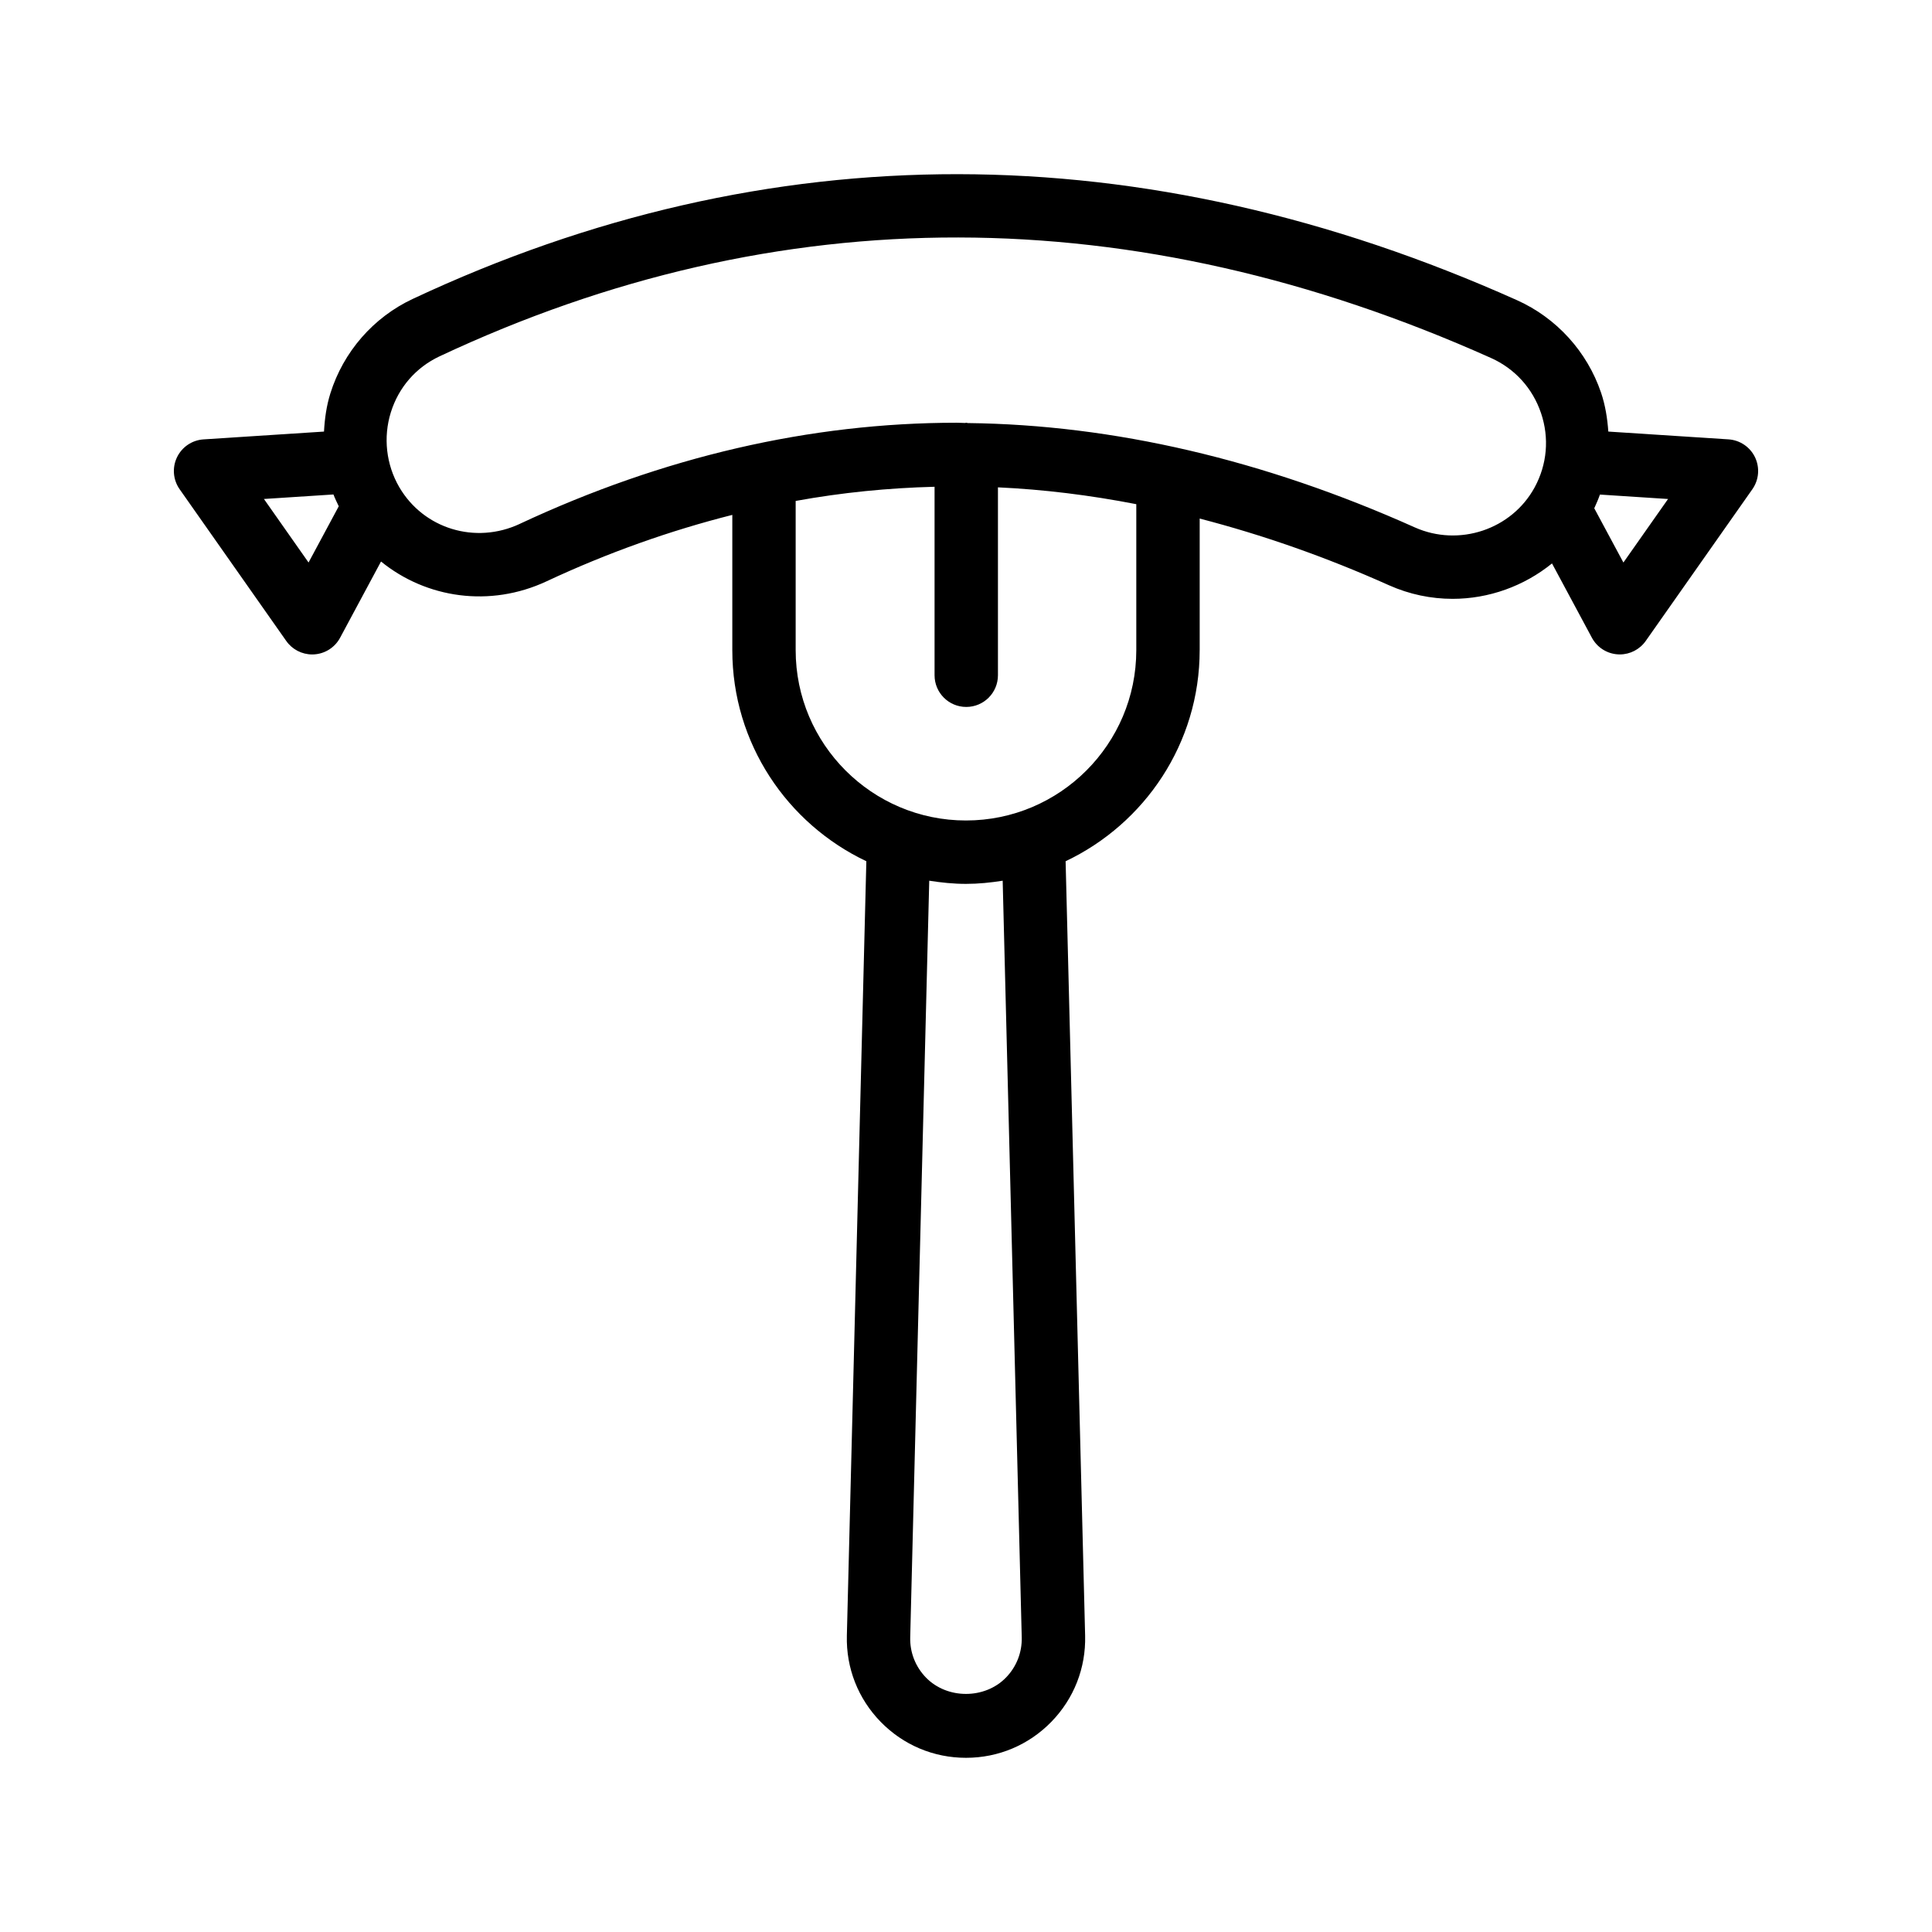
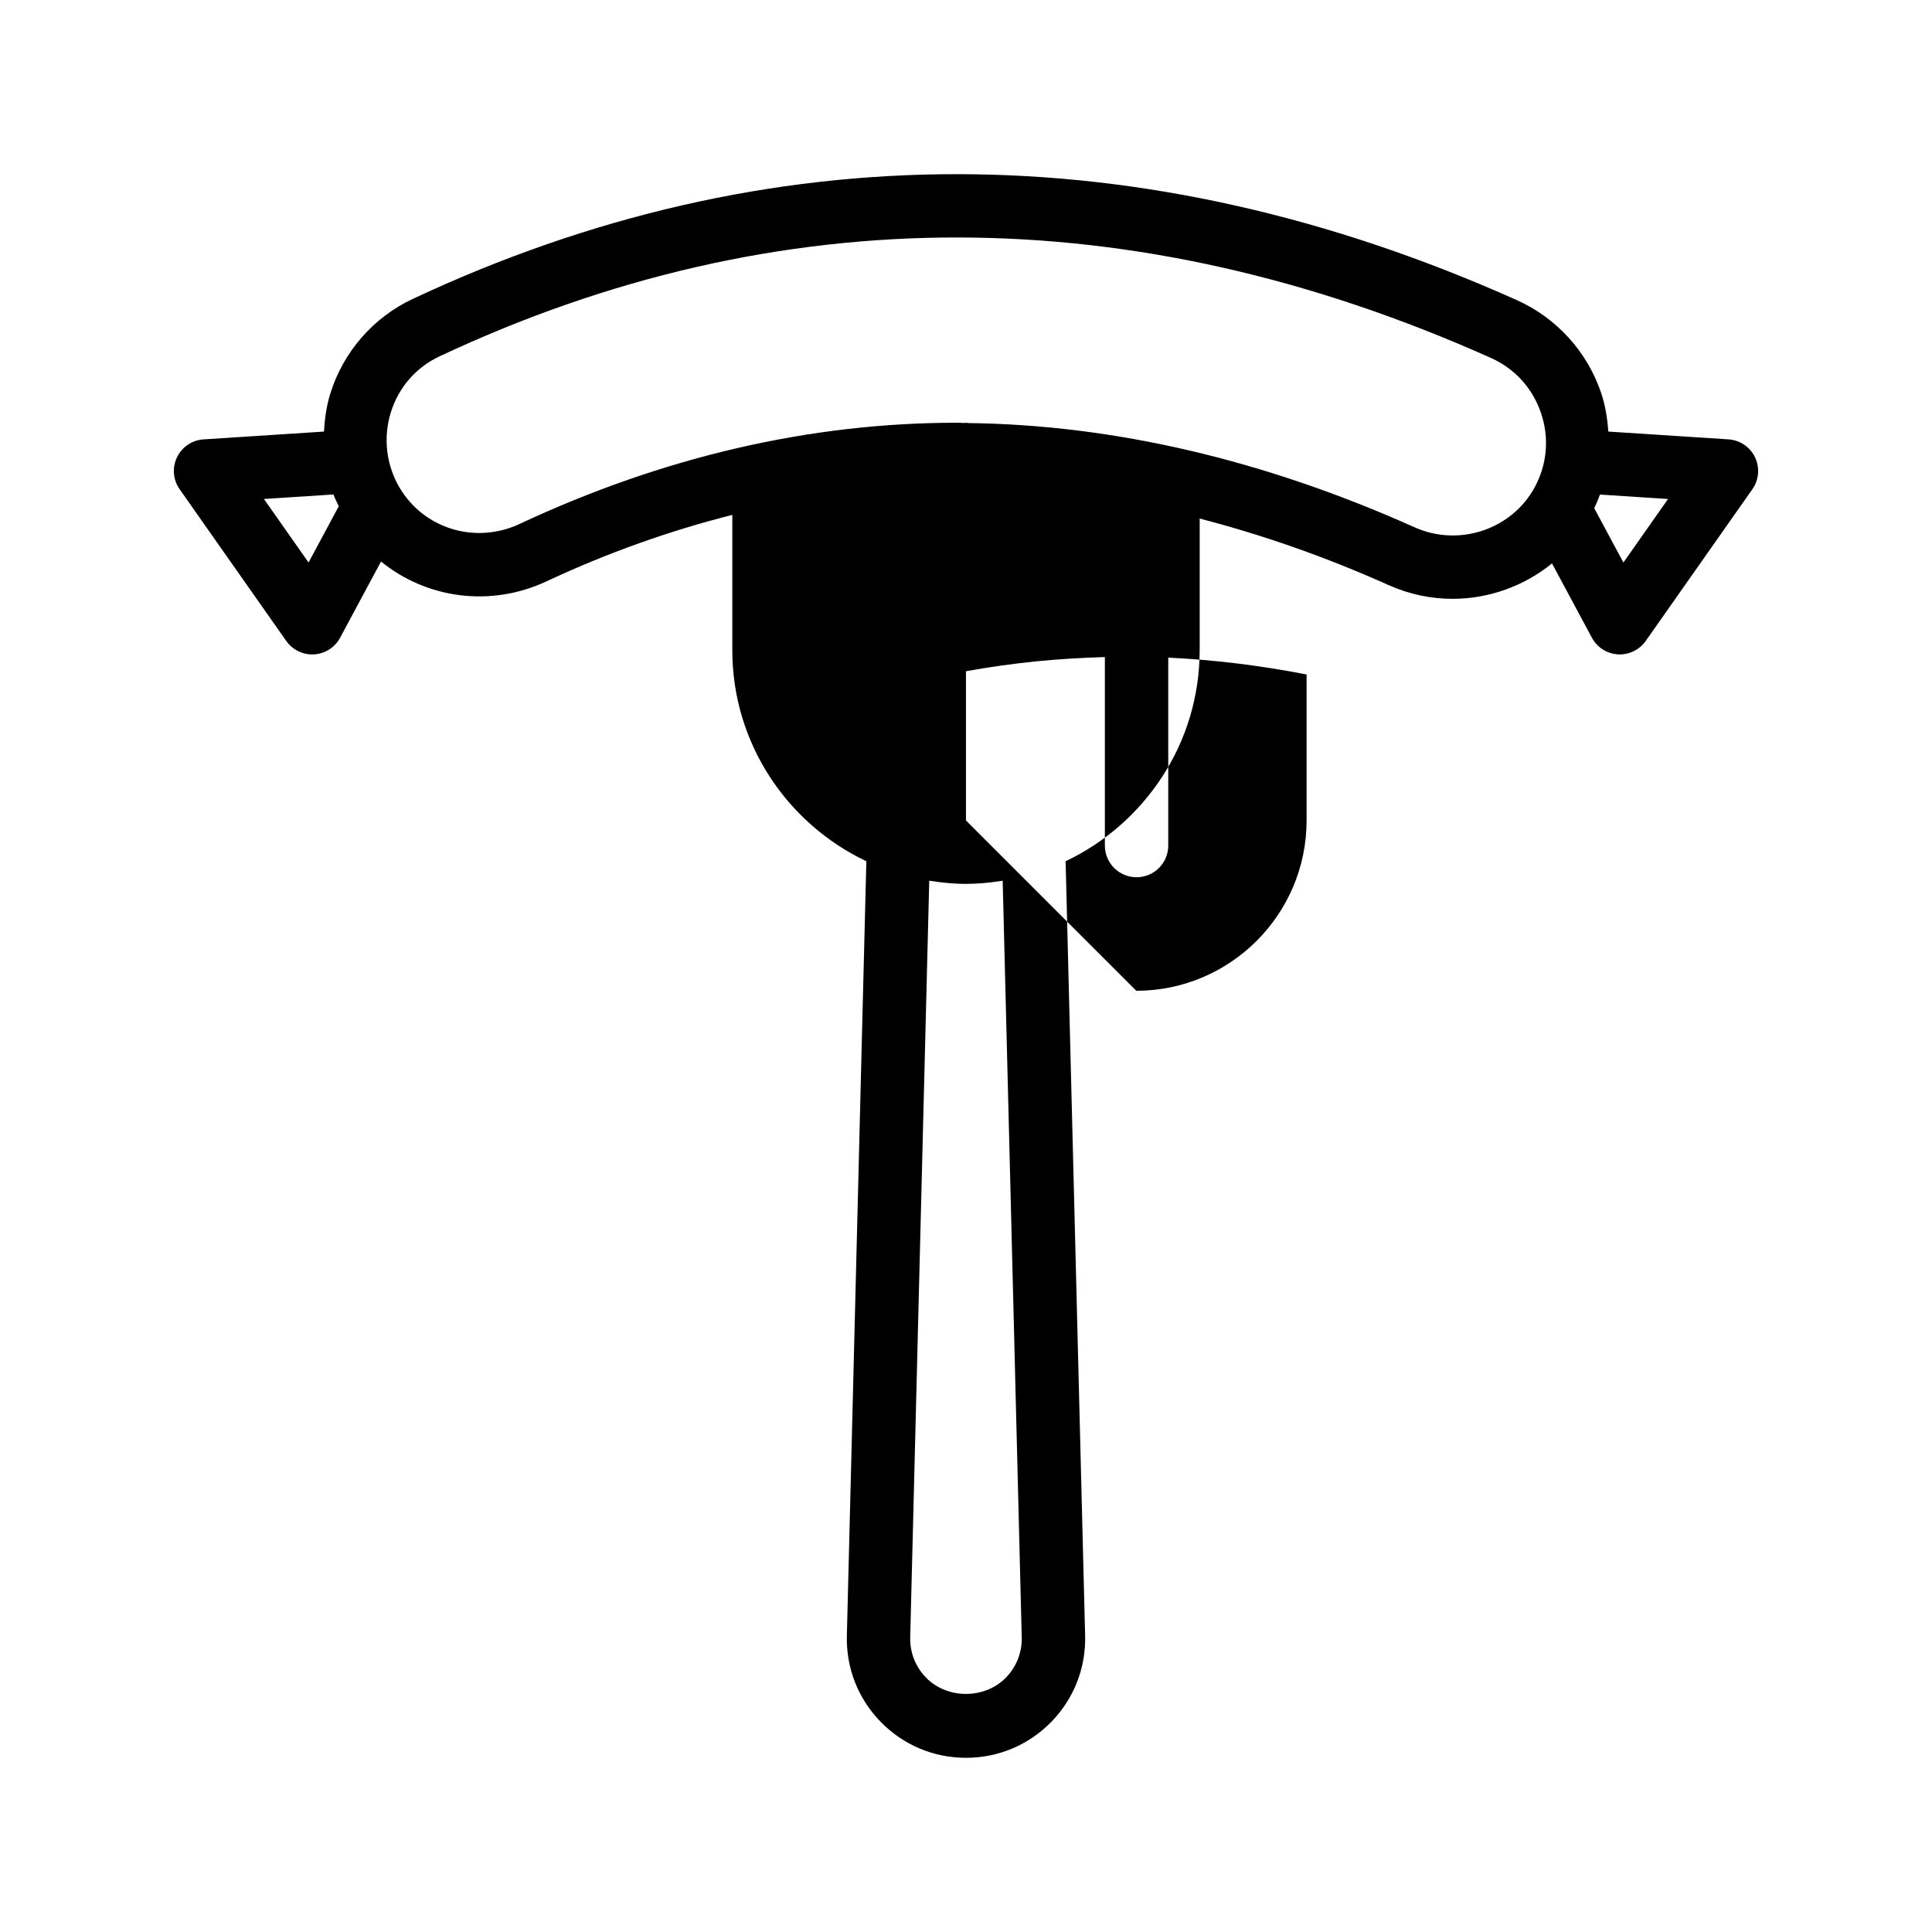
<svg xmlns="http://www.w3.org/2000/svg" fill="#000000" width="800px" height="800px" version="1.1" viewBox="144 144 512 512">
-   <path d="m461.93 316.3v-34.875c16.598 4.305 33.34 10.133 50.16 17.672 5.453 2.434 11.191 3.602 16.867 3.602 9.57 0 18.906-3.352 26.34-9.383l10.57 19.688c1.379 2.566 3.984 4.238 6.894 4.41 0.164 0.008 0.336 0.016 0.5 0.016 2.723 0 5.289-1.32 6.871-3.566l28.266-40.215c1.746-2.484 2.008-5.715 0.707-8.453-1.312-2.738-4-4.559-7.035-4.758l-31.848-2.066c-0.25-3.473-0.785-6.926-1.914-10.273-3.684-10.898-11.809-19.844-22.289-24.543-99.145-44.422-198.42-44.527-292.67-0.324-10.414 4.887-18.359 14.016-21.805 25.043-1.031 3.301-1.496 6.695-1.68 10.098l-31.93 2.07c-3.035 0.195-5.723 2.016-7.035 4.758-1.305 2.738-1.043 5.969 0.707 8.453l28.258 40.215c1.582 2.246 4.148 3.566 6.871 3.566 0.164 0 0.336-0.008 0.5-0.016 2.91-0.172 5.519-1.844 6.894-4.41l10.844-20.203c12.008 9.766 28.879 12.25 43.863 5.254 16.281-7.617 32.727-13.434 49.234-17.609v35.855c0 24.691 14.562 45.992 35.52 55.93l-5.164 205.23c-0.215 8.586 2.969 16.695 8.961 22.844 6 6.141 14.027 9.527 22.613 9.527s16.613-3.387 22.609-9.527c5.996-6.148 9.176-14.262 8.961-22.844l-5.172-205.23c20.961-9.938 35.527-31.242 35.527-55.938zm106.07-41.234 18.051 1.172-11.832 16.836-7.723-14.379c0.547-1.195 1.074-2.394 1.504-3.629zm-342.23 18.004-11.824-16.836 18.422-1.195c0.395 1.07 0.922 2.09 1.406 3.129zm55.949-10.223c-11.734 5.477-25.461 1.305-31.914-9.758-3.477-5.977-4.289-13.195-2.231-19.805 2.074-6.641 6.66-11.914 12.906-14.852 89.832-42.164 183.96-41.977 278.66 0.441 6.32 2.836 11.02 8.02 13.25 14.605 2.223 6.586 1.625 13.57-1.688 19.672-6.094 11.203-20.051 15.836-31.758 10.617-40.055-17.953-79.875-27.203-118.45-27.652-0.152-0.008-0.277-0.086-0.43-0.086-0.113 0-0.207 0.059-0.32 0.066-0.73-0.008-1.469-0.066-2.195-0.066-38.832 0-77.797 9.02-115.84 26.816zm128.86 305.74c-5.609 5.758-15.562 5.758-21.172 0-2.805-2.879-4.297-6.676-4.191-10.691l5.043-200.5c3.18 0.5 6.414 0.84 9.734 0.84 3.316 0 6.547-0.336 9.727-0.84l5.051 200.5c0.105 4.016-1.387 7.812-4.191 10.691zm-10.586-227.15c-24.887 0-45.133-20.246-45.133-45.133v-39.551c12.266-2.227 24.547-3.445 36.809-3.754v49.949c0 4.641 3.754 8.398 8.398 8.398 4.641 0 8.398-3.754 8.398-8.398v-49.797c12.094 0.559 24.328 2.062 36.664 4.461v38.695c-0.004 24.887-20.25 45.129-45.137 45.129z" />
+   <path d="m461.93 316.3v-34.875c16.598 4.305 33.34 10.133 50.16 17.672 5.453 2.434 11.191 3.602 16.867 3.602 9.57 0 18.906-3.352 26.34-9.383l10.57 19.688c1.379 2.566 3.984 4.238 6.894 4.41 0.164 0.008 0.336 0.016 0.5 0.016 2.723 0 5.289-1.32 6.871-3.566l28.266-40.215c1.746-2.484 2.008-5.715 0.707-8.453-1.312-2.738-4-4.559-7.035-4.758l-31.848-2.066c-0.25-3.473-0.785-6.926-1.914-10.273-3.684-10.898-11.809-19.844-22.289-24.543-99.145-44.422-198.42-44.527-292.67-0.324-10.414 4.887-18.359 14.016-21.805 25.043-1.031 3.301-1.496 6.695-1.68 10.098l-31.93 2.07c-3.035 0.195-5.723 2.016-7.035 4.758-1.305 2.738-1.043 5.969 0.707 8.453l28.258 40.215c1.582 2.246 4.148 3.566 6.871 3.566 0.164 0 0.336-0.008 0.5-0.016 2.91-0.172 5.519-1.844 6.894-4.41l10.844-20.203c12.008 9.766 28.879 12.25 43.863 5.254 16.281-7.617 32.727-13.434 49.234-17.609v35.855c0 24.691 14.562 45.992 35.52 55.93l-5.164 205.23c-0.215 8.586 2.969 16.695 8.961 22.844 6 6.141 14.027 9.527 22.613 9.527s16.613-3.387 22.609-9.527c5.996-6.148 9.176-14.262 8.961-22.844l-5.172-205.23c20.961-9.938 35.527-31.242 35.527-55.938zm106.07-41.234 18.051 1.172-11.832 16.836-7.723-14.379c0.547-1.195 1.074-2.394 1.504-3.629zm-342.23 18.004-11.824-16.836 18.422-1.195c0.395 1.07 0.922 2.09 1.406 3.129zm55.949-10.223c-11.734 5.477-25.461 1.305-31.914-9.758-3.477-5.977-4.289-13.195-2.231-19.805 2.074-6.641 6.66-11.914 12.906-14.852 89.832-42.164 183.96-41.977 278.66 0.441 6.32 2.836 11.02 8.02 13.25 14.605 2.223 6.586 1.625 13.57-1.688 19.672-6.094 11.203-20.051 15.836-31.758 10.617-40.055-17.953-79.875-27.203-118.45-27.652-0.152-0.008-0.277-0.086-0.43-0.086-0.113 0-0.207 0.059-0.32 0.066-0.73-0.008-1.469-0.066-2.195-0.066-38.832 0-77.797 9.02-115.84 26.816zm128.86 305.74c-5.609 5.758-15.562 5.758-21.172 0-2.805-2.879-4.297-6.676-4.191-10.691l5.043-200.5c3.18 0.5 6.414 0.84 9.734 0.84 3.316 0 6.547-0.336 9.727-0.84l5.051 200.5c0.105 4.016-1.387 7.812-4.191 10.691zm-10.586-227.15v-39.551c12.266-2.227 24.547-3.445 36.809-3.754v49.949c0 4.641 3.754 8.398 8.398 8.398 4.641 0 8.398-3.754 8.398-8.398v-49.797c12.094 0.559 24.328 2.062 36.664 4.461v38.695c-0.004 24.887-20.25 45.129-45.137 45.129z" />
</svg>